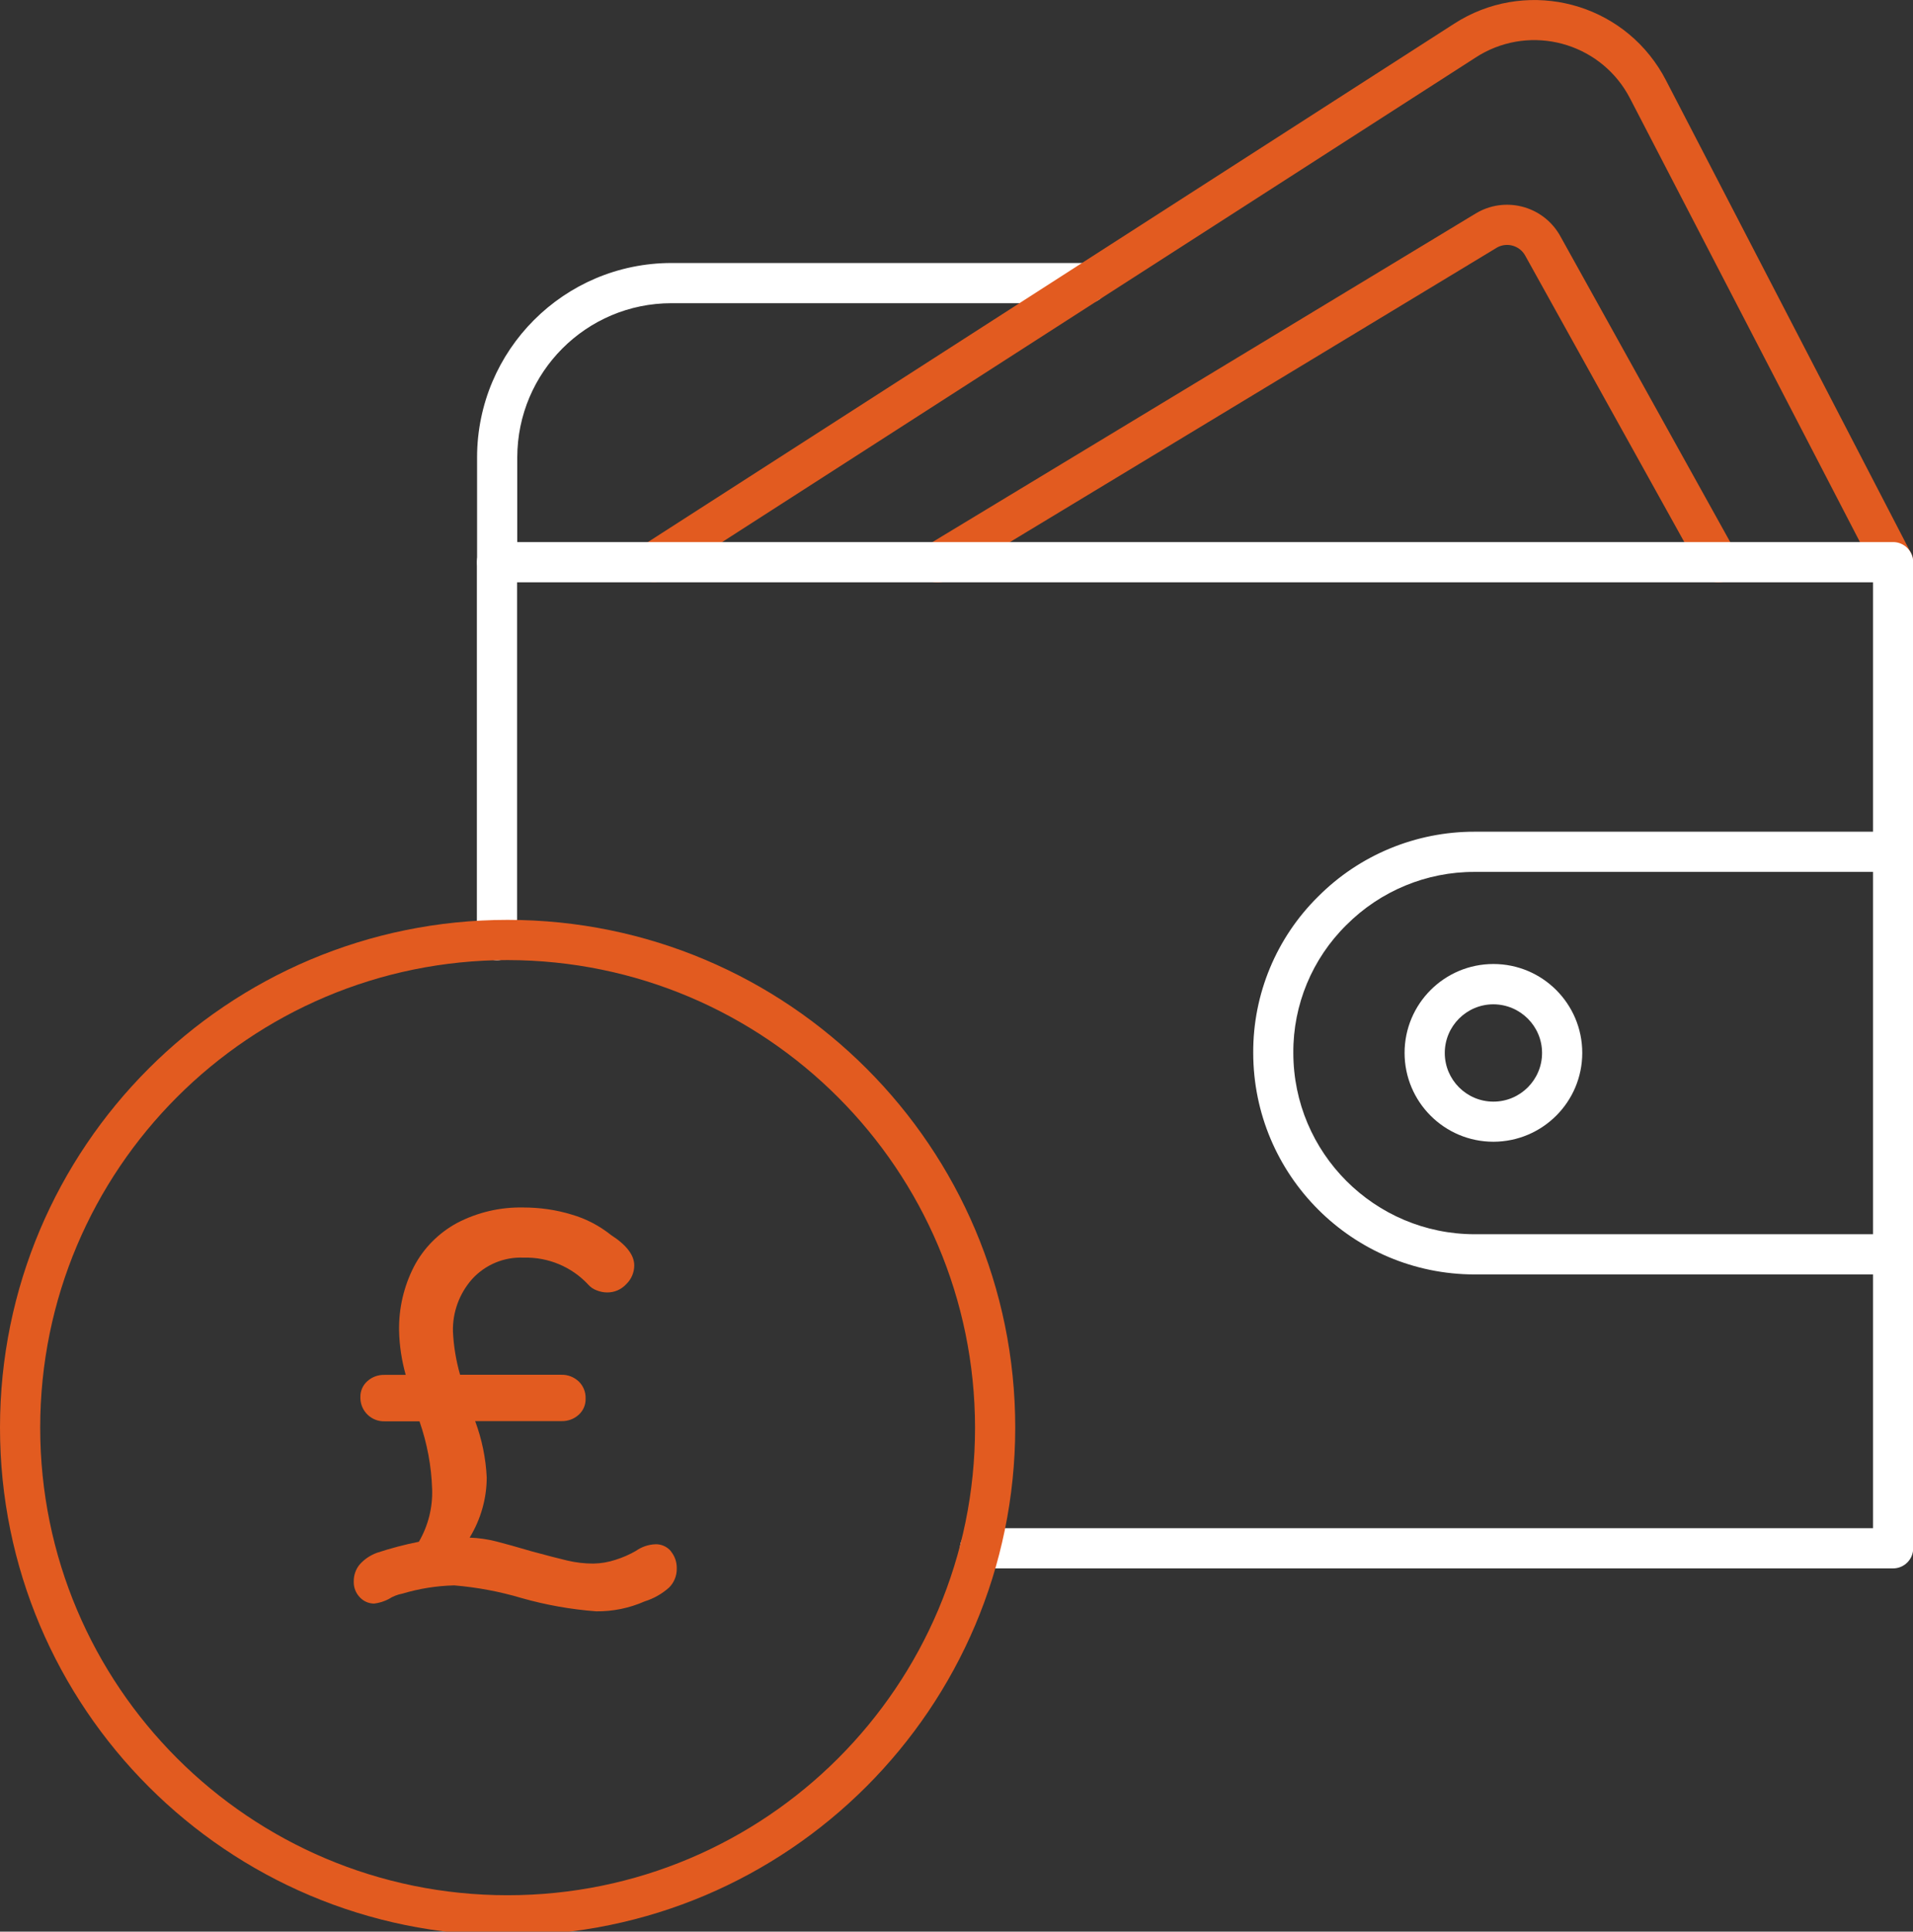
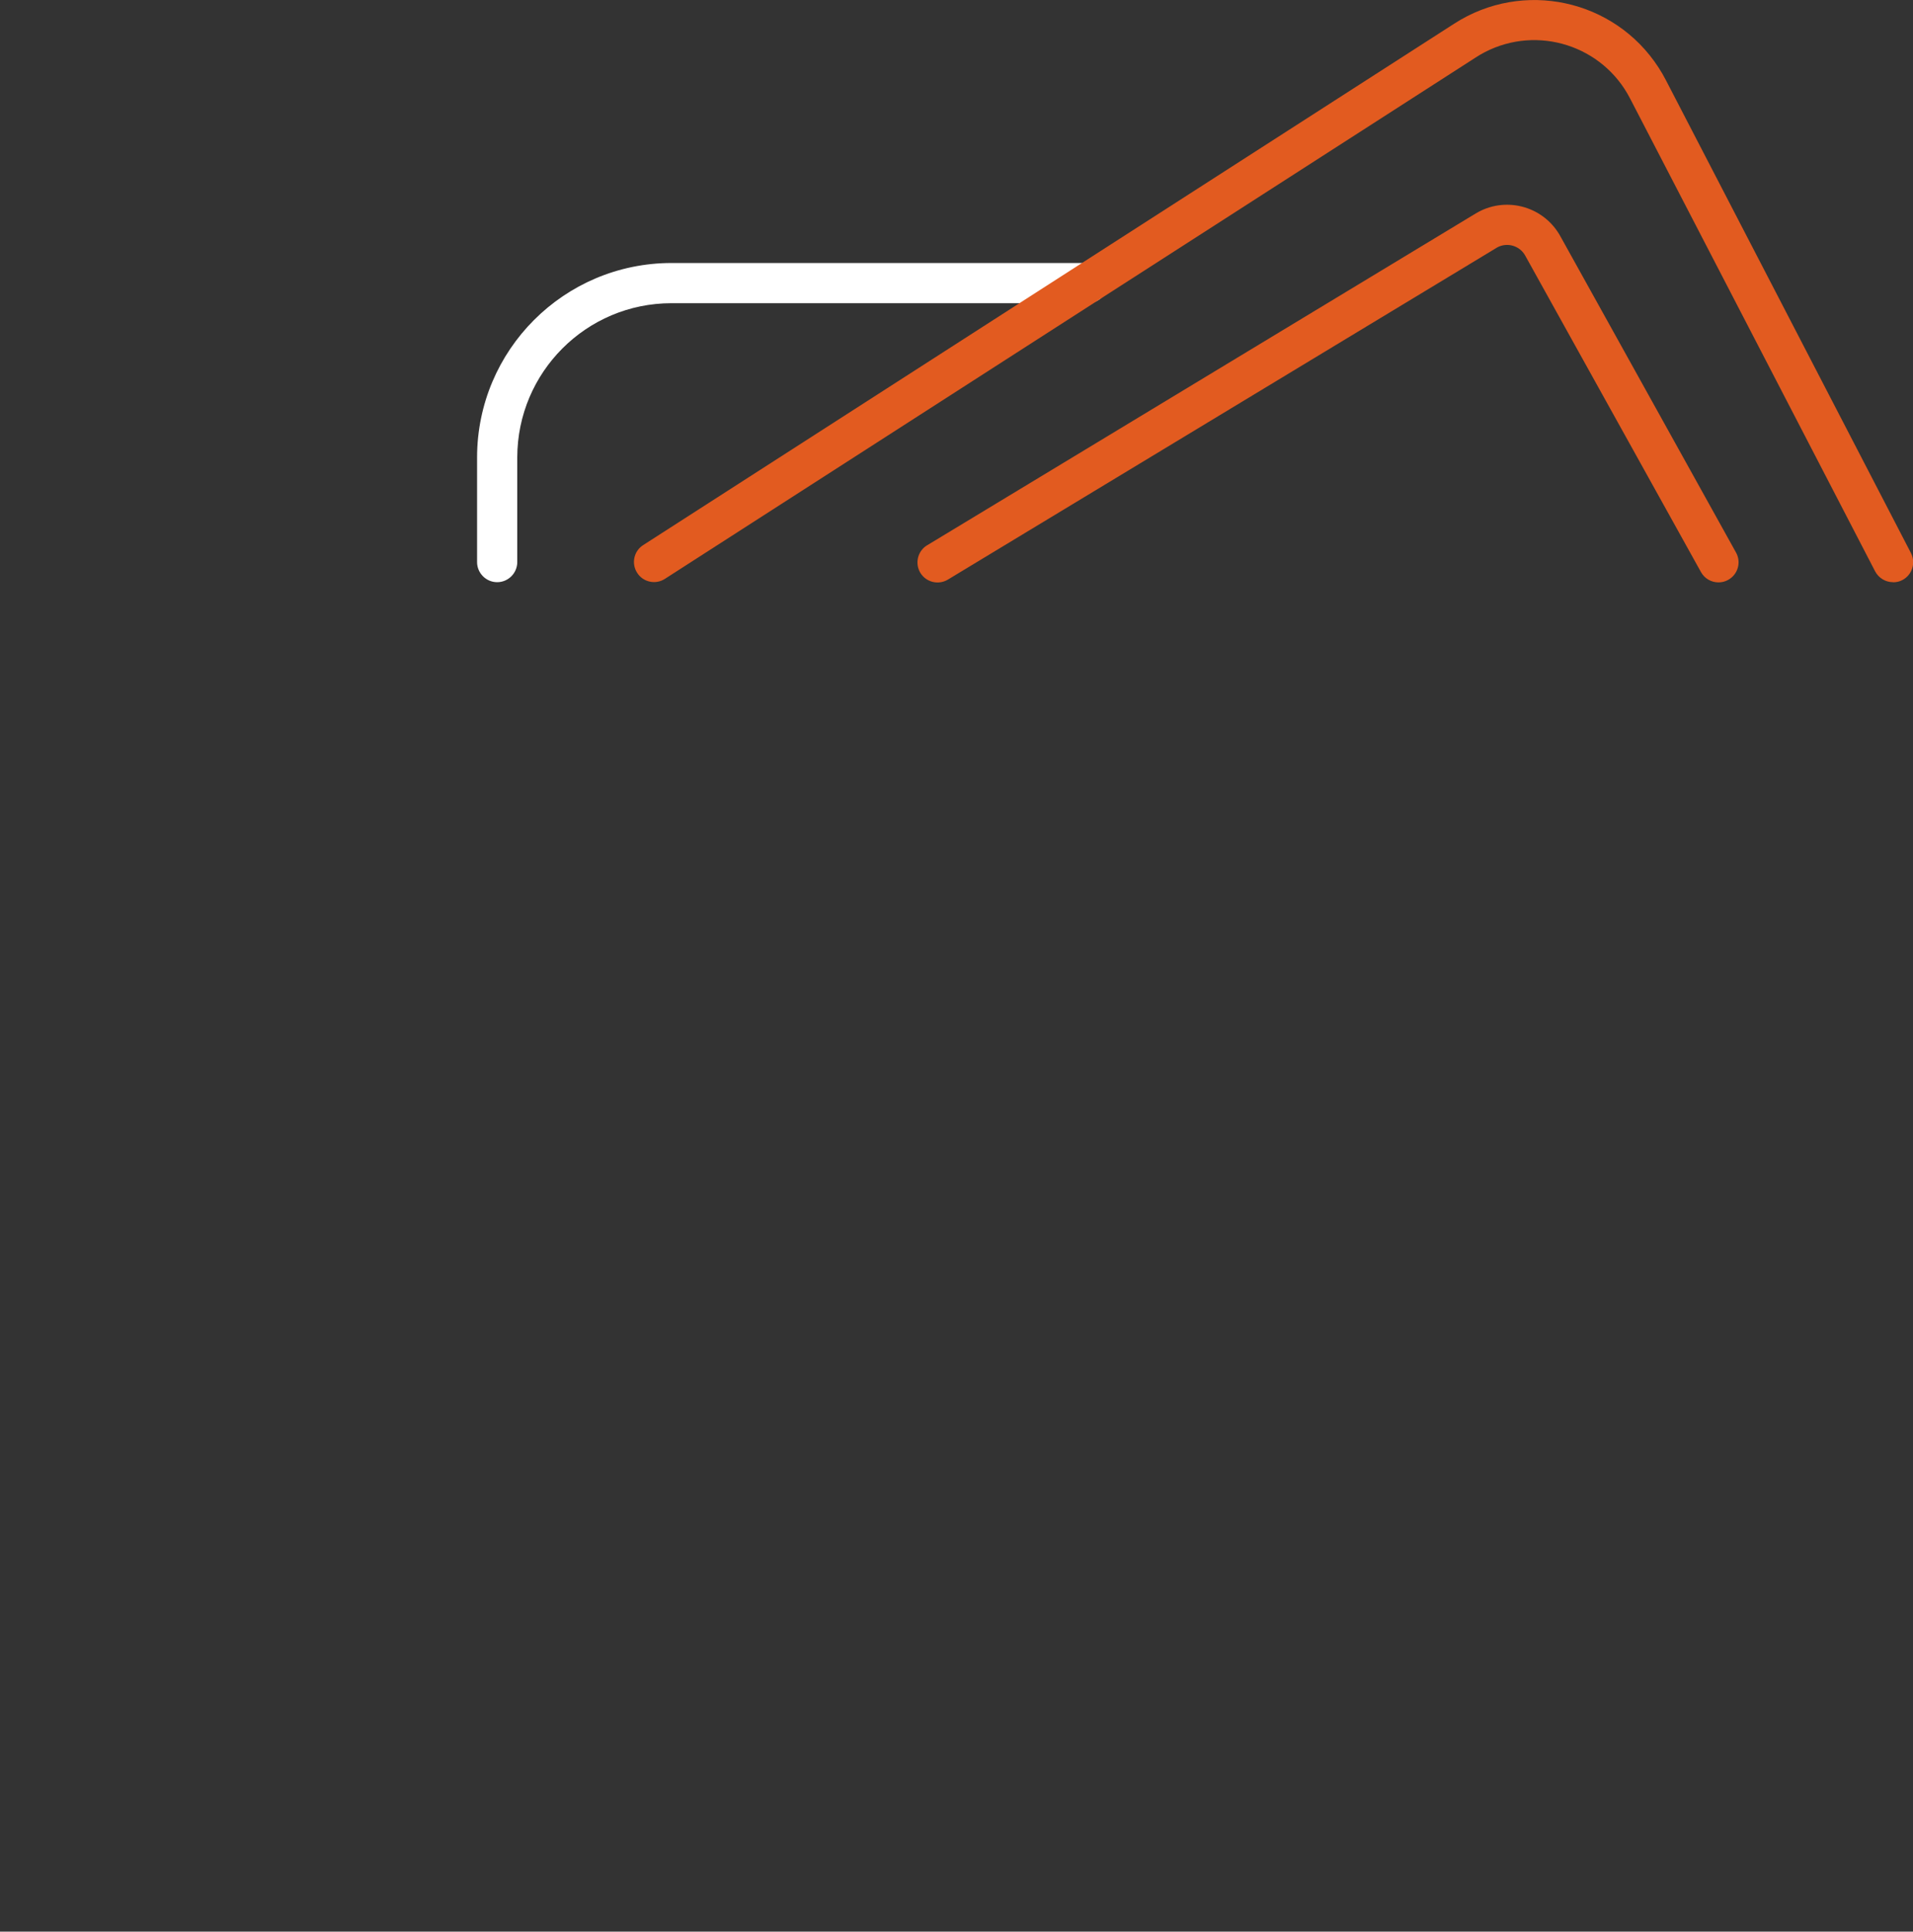
<svg xmlns="http://www.w3.org/2000/svg" id="Layer_1" data-name="Layer 1" viewBox="0 0 190.35 192.14">
  <rect x="0" y="0" width="190.35" height="192.14" fill="#333333" stroke="none" />
  <defs>
    <style>
      .cls-1 {
        fill: #fff;
      }

      .cls-2 {
        fill: #e25b20;
      }
    </style>
  </defs>
  <path id="Path_5027" data-name="Path 5027" class="cls-1" d="M49.47,57.91c-1.1,0-2-.9-2-2v-10.41c.01-10.68,8.66-19.33,19.34-19.34h41.42c1.1,0,2,.9,2,2s-.9,2-2,2h-41.42c-8.47,0-15.33,6.87-15.34,15.34v10.41c0,1.1-.9,2-2,2" />
  <path id="Path_5028" data-name="Path 5028" class="cls-2" d="M188.36,57.91c-.75,0-1.43-.42-1.78-1.08l-24.38-47.03c-2.71-5.26-9.18-7.33-14.44-4.62-.31.16-.62.34-.91.53l-80.69,51.87c-.93.6-2.17.33-2.76-.6-.6-.93-.33-2.17.6-2.76h0L144.69,2.36c6.83-4.41,15.94-2.45,20.35,4.37.26.4.5.81.72,1.24l24.38,47.03c.51.98.13,2.19-.85,2.7-.28.15-.6.22-.92.22" />
  <path id="Path_5029" data-name="Path 5029" class="cls-2" d="M171,57.93c-.73,0-1.4-.39-1.75-1.03l-17.49-31.48c-.55-.99-1.8-1.35-2.8-.8-.02.01-.04.02-.06.04l-54.56,32.98c-.94.58-2.17.29-2.75-.64-.58-.94-.29-2.17.64-2.75.01,0,.03-.02.04-.02l54.56-32.99c2.86-1.73,6.58-.81,8.31,2.05.04.06.08.13.11.19l17.49,31.48c.54.97.19,2.18-.78,2.72-.3.17-.63.25-.97.25" />
-   <path id="Path_5030" data-name="Path 5030" class="cls-1" d="M188.37,156.01h-90.85c-1.1,0-2-.9-2-2s.9-2,2-2h88.85V57.92H51.45v35.6c0,1.1-.9,2-2,2s-2-.9-2-2v-37.6c0-1.1.9-2,2-2h138.92c1.1,0,2,.9,2,2v98.09c0,1.1-.9,2-2,2" />
-   <path id="Path_5031" data-name="Path 5031" class="cls-1" d="M188.36,126.77h-41.62c-12.17-.01-22.03-9.87-22.04-22.04-.03-5.84,2.3-11.45,6.46-15.55,4.12-4.14,9.73-6.46,15.58-6.45h41.62c1.1,0,2,.9,2,2s-.9,2-2,2h-41.62c-4.79-.02-9.39,1.89-12.77,5.28-3.4,3.35-5.31,7.94-5.28,12.71,0,9.96,8.08,18.04,18.05,18.05h41.62c1.1,0,2,.9,2,2s-.9,2-2,2" />
-   <path id="Path_5032" data-name="Path 5032" class="cls-1" d="M148.6,113.57c-4.88,0-8.84-3.96-8.84-8.84s3.96-8.84,8.84-8.84c4.88,0,8.84,3.96,8.84,8.84h0c0,4.88-3.96,8.83-8.84,8.84M148.6,99.9c-2.67,0-4.84,2.17-4.84,4.84s2.17,4.84,4.84,4.84c2.67,0,4.84-2.17,4.84-4.84,0-2.67-2.17-4.83-4.84-4.84" />
-   <path id="Path_5033" data-name="Path 5033" class="cls-2" d="M50.51,192.51C22.61,192.52,0,169.9,0,142.01c0-27.9,22.61-50.51,50.51-50.51s50.51,22.61,50.51,50.51h0c-.03,27.88-22.63,50.48-50.51,50.51M50.51,95.5c-25.69,0-46.51,20.82-46.51,46.51,0,25.69,20.82,46.51,46.51,46.51,25.69,0,46.51-20.82,46.51-46.51h0c-.03-25.67-20.83-46.48-46.51-46.51" />
-   <path id="Path_5034" data-name="Path 5034" class="cls-2" d="M66.76,154.32c.39.47.59,1.07.58,1.68.02.72-.26,1.42-.77,1.92-.7.62-1.52,1.09-2.42,1.37-1.52.67-3.17,1.01-4.83.99-2.51-.19-4.99-.63-7.42-1.32-2.18-.65-4.43-1.07-6.7-1.26-1.75.04-3.49.32-5.16.82-.49.09-.96.28-1.38.55-.45.23-.93.38-1.43.44-.54,0-1.06-.23-1.43-.63-.4-.42-.62-.98-.6-1.57-.01-.62.2-1.23.6-1.7.46-.52,1.05-.91,1.7-1.15,1.37-.45,2.76-.82,4.18-1.1.92-1.58,1.38-3.39,1.32-5.22-.07-2.3-.5-4.58-1.26-6.76h-3.46c-1.3.04-2.38-.98-2.42-2.28,0-.05,0-.09,0-.14-.01-.6.24-1.17.69-1.57.47-.43,1.09-.65,1.73-.63h2.09c-.4-1.43-.63-2.91-.66-4.4-.04-2.21.47-4.4,1.48-6.37.96-1.84,2.46-3.35,4.29-4.34,2.03-1.06,4.3-1.59,6.59-1.54,1.64,0,3.27.23,4.83.71,1.42.41,2.75,1.11,3.9,2.03,1.54.99,2.31,2,2.31,3.02,0,.71-.29,1.38-.8,1.87-.49.53-1.18.83-1.9.82-.37,0-.73-.08-1.07-.22-.31-.12-.58-.3-.8-.55-1.65-1.78-4-2.76-6.43-2.69-1.95-.09-3.83.7-5.14,2.14-1.27,1.44-1.95,3.3-1.9,5.22.07,1.45.31,2.89.71,4.29h10.07c.64-.02,1.26.22,1.73.66.46.44.71,1.06.69,1.7.02.62-.23,1.21-.69,1.62-.47.43-1.09.65-1.73.63h-8.57c.67,1.8,1.06,3.69,1.15,5.6,0,2.11-.6,4.19-1.7,5.99.9.03,1.79.16,2.66.38.86.22,2.04.55,3.54.99,1.47.4,2.64.7,3.52.91.85.2,1.71.3,2.58.3.76-.01,1.51-.14,2.23-.38.7-.22,1.37-.51,2.01-.88.57-.4,1.23-.63,1.92-.66.6-.03,1.18.23,1.57.69" />
</svg>